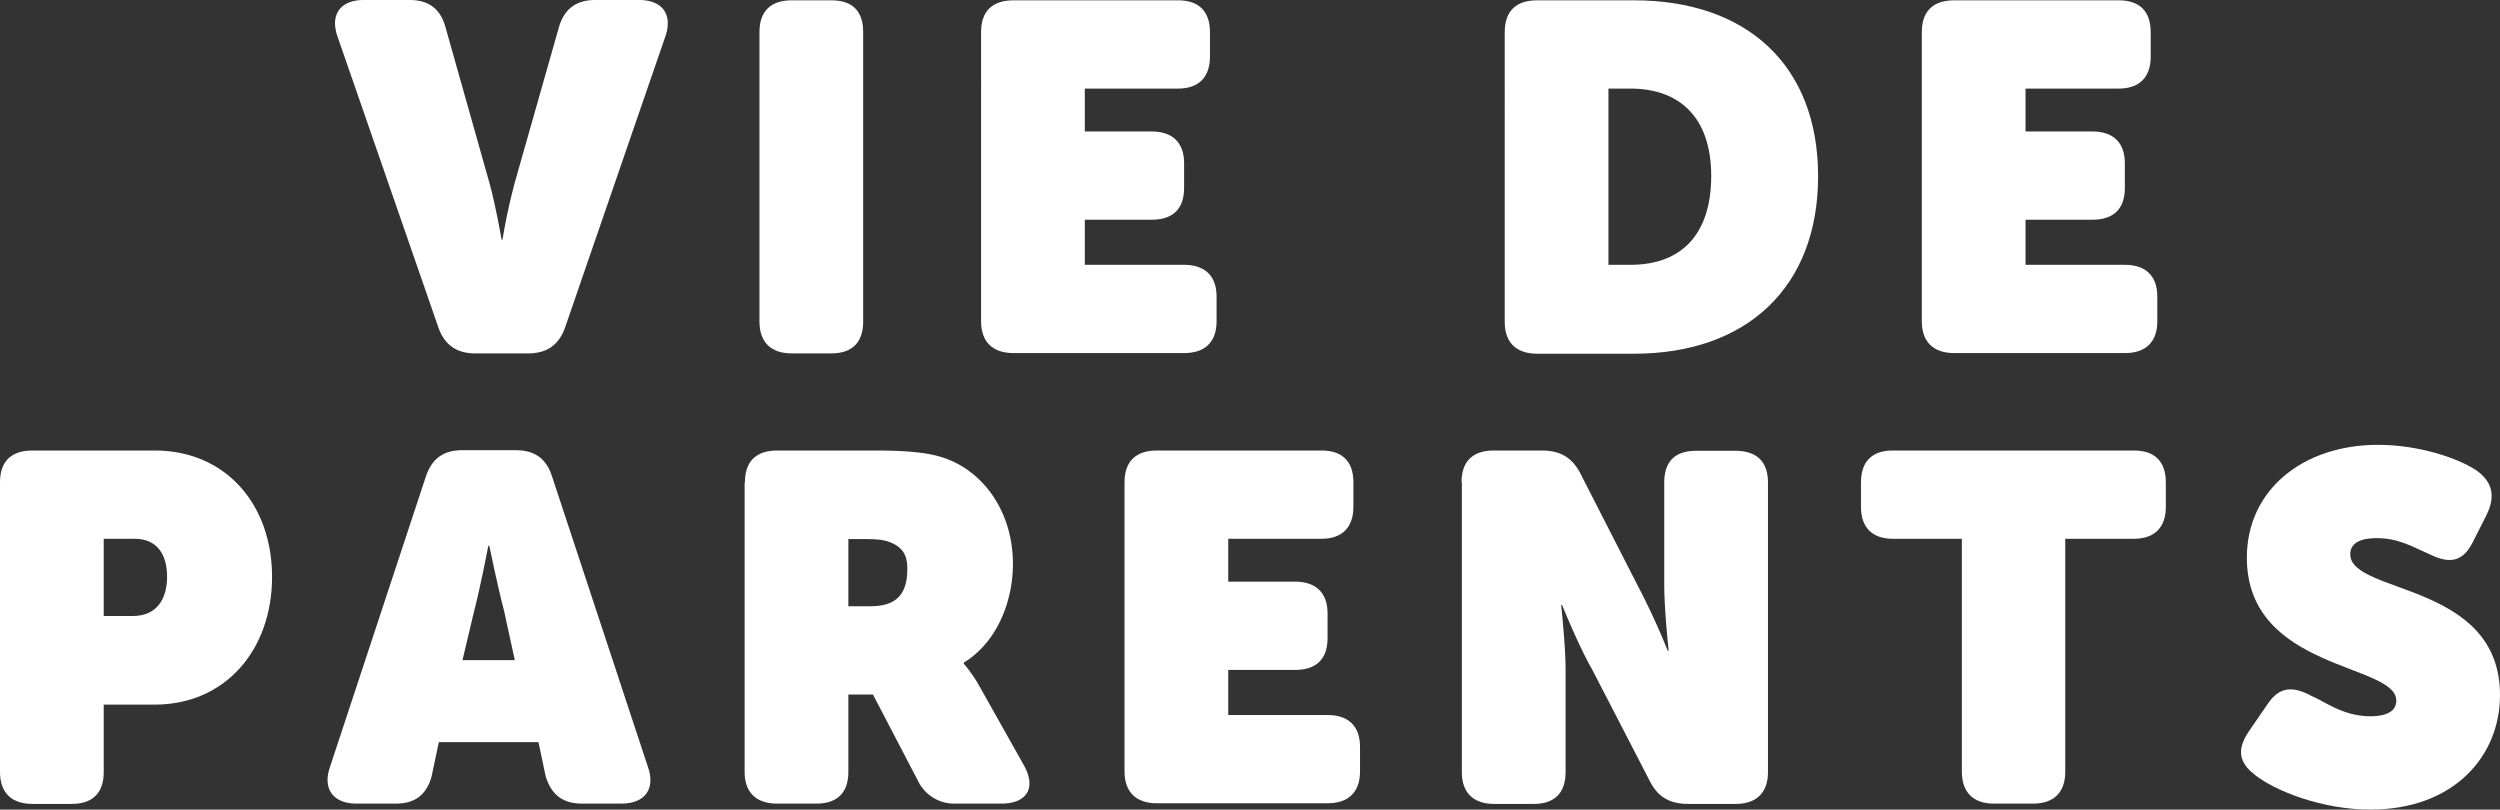
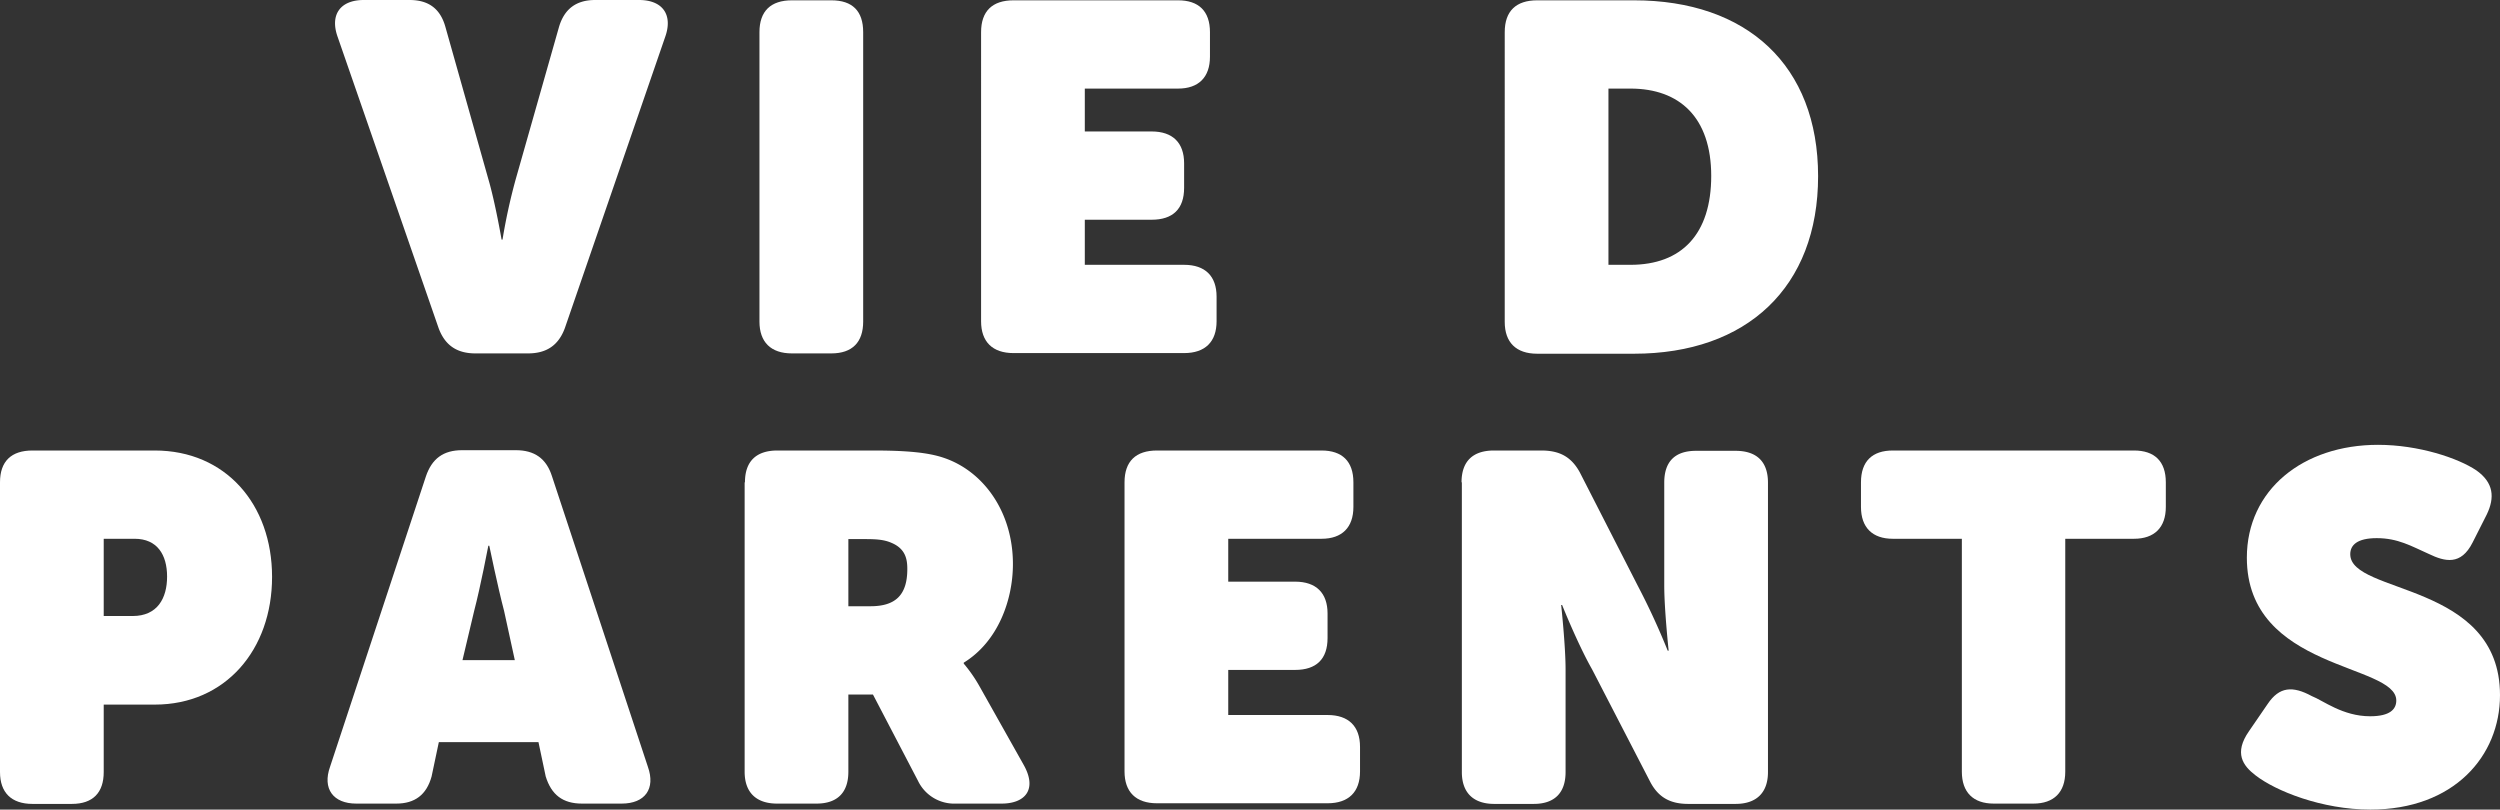
<svg xmlns="http://www.w3.org/2000/svg" viewBox="0 0 793 256.8">
  <rect x="0" y="0" width="793" height="256.8" fill="#333333" stroke="none" />
  <defs>
    <style>.cls-1{fill:#fff;}</style>
  </defs>
  <title>Fichier 1</title>
  <g id="Calque_2" data-name="Calque 2">
    <g id="Calque_1-2" data-name="Calque 1">
      <path class="cls-1" d="M107.1,11.7c-2.5-7,.8-11.7,8.3-11.7h14.5c6.1,0,9.8,2.8,11.4,8.6l13.6,48.2c2.2,7.5,4.2,19.2,4.2,19.2h.3a182.25,182.25,0,0,1,4.2-19.2L177.3,8.6C179,2.8,182.8,0,188.8,0h13.9c7.5,0,10.8,4.7,8.3,11.7L179.2,104c-2,5.5-5.8,8.1-11.7,8.1H150.8c-5.9,0-9.7-2.6-11.7-8.1Z" />
      <path class="cls-1" d="M240.9,10.2c0-6.7,3.6-10.1,10.3-10.1h12.5c6.7,0,10.1,3.4,10.1,10.1V102c0,6.5-3.4,10.1-10.1,10.1H251.2c-6.7,0-10.3-3.6-10.3-10.1Z" />
      <path class="cls-1" d="M311.2,10.2c0-6.7,3.6-10.1,10.3-10.1h52.2c6.5,0,10.1,3.4,10.1,10.1V18c0,6.5-3.6,10.1-10.1,10.1H344.1V41.7h21.2c6.7,0,10.3,3.6,10.3,10.1v7.8c0,6.7-3.6,10.1-10.3,10.1H344.1V84h31.5c6.7,0,10.3,3.6,10.3,10.1v7.8c0,6.5-3.6,10.1-10.3,10.1H321.5c-6.7,0-10.3-3.6-10.3-10.1Z" />
      <path class="cls-1" d="M477.3,10.2c0-6.7,3.6-10.1,10.3-10.1h30.7c35.8,0,58.4,20.6,58.4,55.8s-22.6,56.3-58.4,56.3H487.6c-6.7,0-10.3-3.6-10.3-10.1ZM517.2,84c16.2,0,25.6-9.7,25.6-28.2s-10-27.7-25.6-27.7h-7V84Z" />
-       <path class="cls-1" d="M609.6,10.2c0-6.7,3.6-10.1,10.3-10.1h52.2c6.5,0,10.1,3.4,10.1,10.1V18c0,6.5-3.6,10.1-10.1,10.1H642.5V41.7h21.2c6.7,0,10.3,3.6,10.3,10.1v7.8c0,6.7-3.6,10.1-10.3,10.1H642.5V84H674c6.7,0,10.3,3.6,10.3,10.1v7.8c0,6.5-3.6,10.1-10.3,10.1H619.9c-6.7,0-10.3-3.6-10.3-10.1V10.2Z" />
      <path class="cls-1" d="M0,153c0-6.7,3.6-10.1,10.3-10.1H49.1c22.4,0,37.2,17,37.2,40.1s-14.8,40.5-37.2,40.5H32.9v21.4c0,6.5-3.4,10.1-10.1,10.1H10.3C3.6,255,0,251.4,0,244.9Zm42.1,42.4c7.8,0,10.9-5.6,10.9-12.5s-3.1-12-10.3-12H32.9v24.5Z" />
      <path class="cls-1" d="M135.1,151.1c1.9-5.6,5.5-8.3,11.5-8.3h17c5.9,0,9.7,2.6,11.5,8.3l30.4,92.1c2.5,7-.9,11.7-8.3,11.7H184.6c-6.1,0-9.7-2.8-11.5-8.6l-2.3-10.9H139.2l-2.3,10.9c-1.6,5.8-5.3,8.6-11.2,8.6H113c-7.3,0-10.8-4.7-8.3-11.7Zm28.2,58.3-3.4-15.6c-2-7.6-4.7-20.7-4.7-20.7h-.3s-2.5,13.1-4.5,20.7l-3.7,15.6Z" />
      <path class="cls-1" d="M236.3,153c0-6.7,3.6-10.1,10.3-10.1H277c10.3,0,17.3.6,22.3,2.3,12.6,4.2,22,17.1,22,33.7,0,11.4-4.7,24.6-15.6,31.3v.3a45.82,45.82,0,0,1,5,7.2l14,24.9c4.4,7.8.5,12.3-7,12.3H303.2a12.73,12.73,0,0,1-12-7.2l-14.3-27.4h-7.8v24.5c0,6.5-3.4,10.1-10.1,10.1H246.5c-6.7,0-10.3-3.6-10.3-10.1V153Zm39.8,39.3c7.8,0,11.7-3.4,11.7-11.8,0-3-.5-6.4-5-8.3-2.5-1.1-5.1-1.2-8.7-1.2h-5v21.3Z" />
      <path class="cls-1" d="M356.7,153c0-6.7,3.6-10.1,10.3-10.1h52.2c6.5,0,10.1,3.4,10.1,10.1v7.8c0,6.5-3.6,10.1-10.1,10.1H389.6v13.6h21.2c6.7,0,10.3,3.6,10.3,10.1v7.8c0,6.7-3.6,10.1-10.3,10.1H389.6v14.3h31.5c6.7,0,10.3,3.6,10.3,10.1v7.8c0,6.5-3.6,10.1-10.3,10.1H367c-6.7,0-10.3-3.6-10.3-10.1Z" />
      <path class="cls-1" d="M463.6,153c0-6.7,3.6-10.1,10.3-10.1h15c5.8,0,9.5,2,12.2,6.9l18.4,36a224.17,224.17,0,0,1,9.5,20.6h.3s-1.4-13.1-1.4-20.6V153.1c0-6.7,3.4-10.1,10.1-10.1h12.5c6.7,0,10.3,3.4,10.3,10.1v91.8c0,6.5-3.6,10.1-10.3,10.1h-15c-5.6,0-9.4-2-12-6.9L505,212.3c-4.5-7.9-9.5-20.4-9.5-20.4h-.3s1.4,12.9,1.4,20.4v32.6c0,6.5-3.4,10.1-10.1,10.1H474c-6.7,0-10.3-3.6-10.3-10.1V153Z" />
      <path class="cls-1" d="M622.2,170.9H600.4c-6.5,0-10.1-3.6-10.1-10.1V153c0-6.7,3.6-10.1,10.1-10.1h76.5c6.5,0,10.1,3.4,10.1,10.1v7.8c0,6.5-3.6,10.1-10.1,10.1H655.1v73.9c0,6.5-3.6,10.1-10.1,10.1H632.4c-6.5,0-10.1-3.6-10.1-10.1V170.9Z" />
      <path class="cls-1" d="M713.4,231.9l5.9-8.6c3.7-5.5,7.9-5.8,14-2.5,3.6,1.4,9.8,6.4,18.5,6.4,6.4,0,8.3-2.3,8.3-5,0-11.8-47.4-9.5-47.4-45.3,0-21.5,17.8-35.8,41.6-35.8,12.9,0,25.4,4.2,31.2,8.1,5.5,3.9,5.9,8.6,3.3,14l-4.5,8.9c-3.7,7.3-8.7,6.1-13.9,3.6-5.6-2.5-9.8-5-16.5-5-6.2,0-8.4,2.2-8.4,5.1,0,12.8,47.5,8.7,47.5,44.7,0,19.3-14.6,36.3-41.1,36.3-15.4,0-30.1-5.9-36.5-10.9C711.5,242.9,708.5,238.9,713.4,231.9Z" />
    </g>
  </g>
</svg>